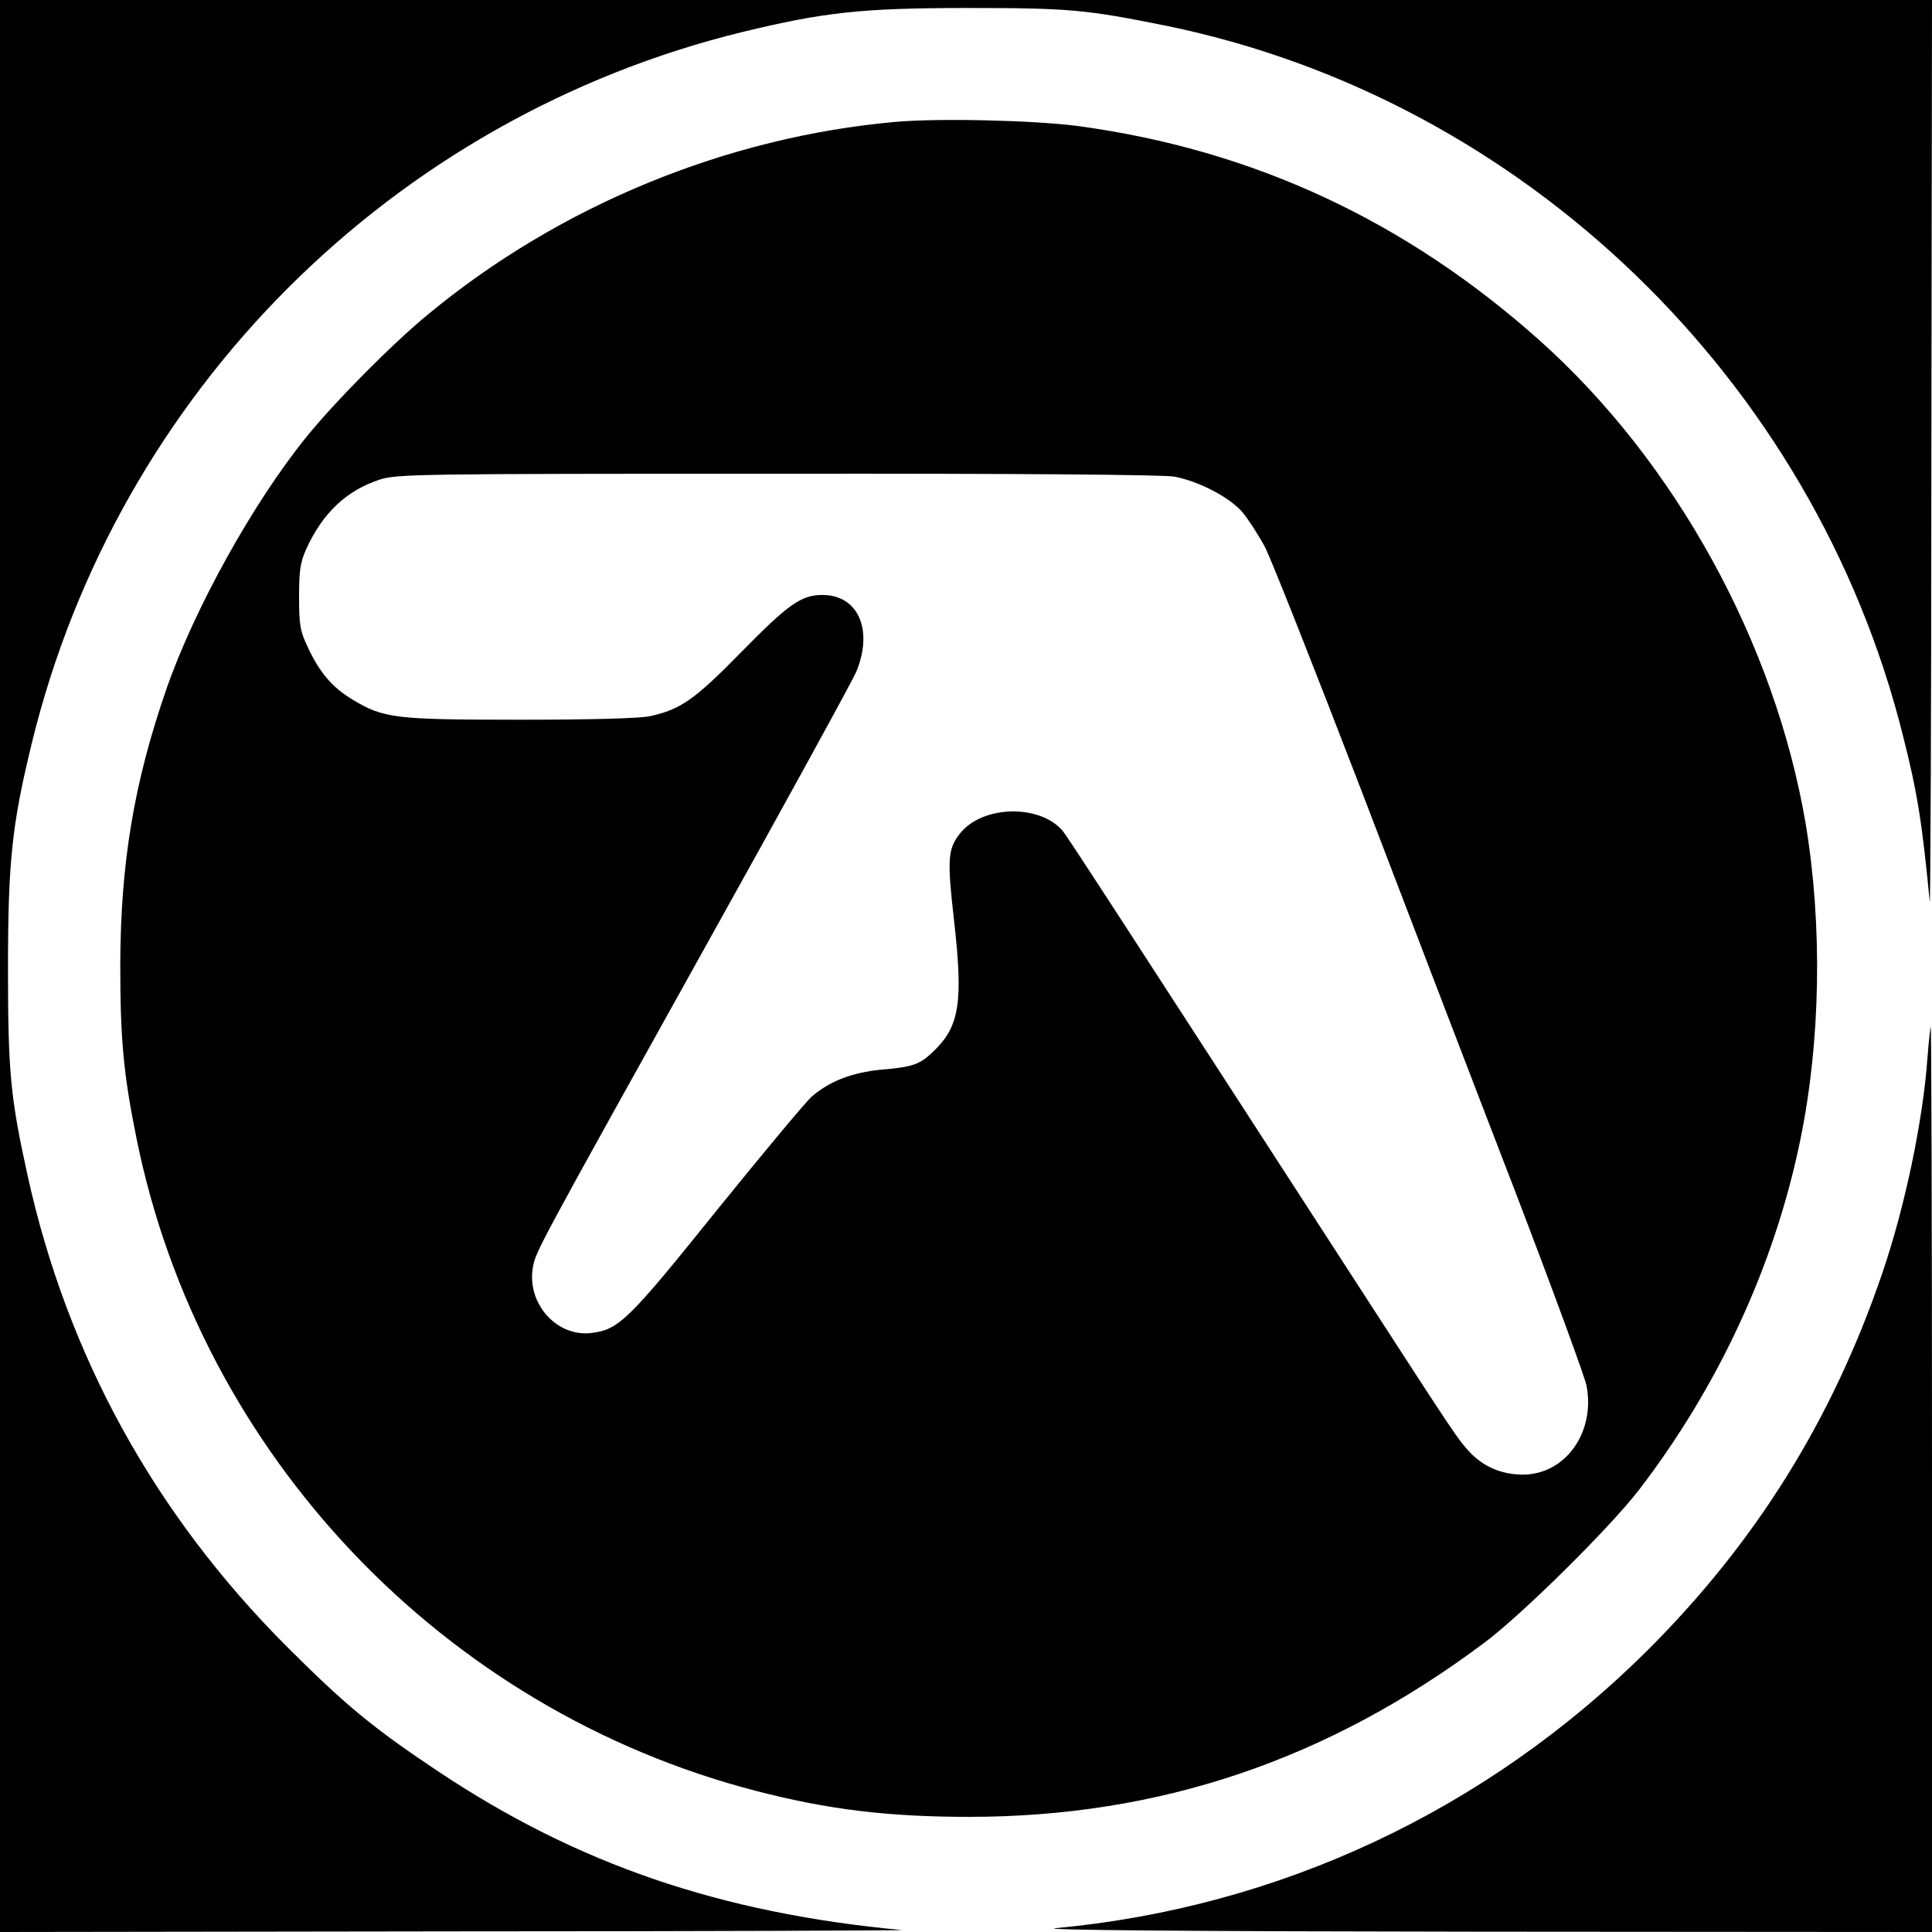
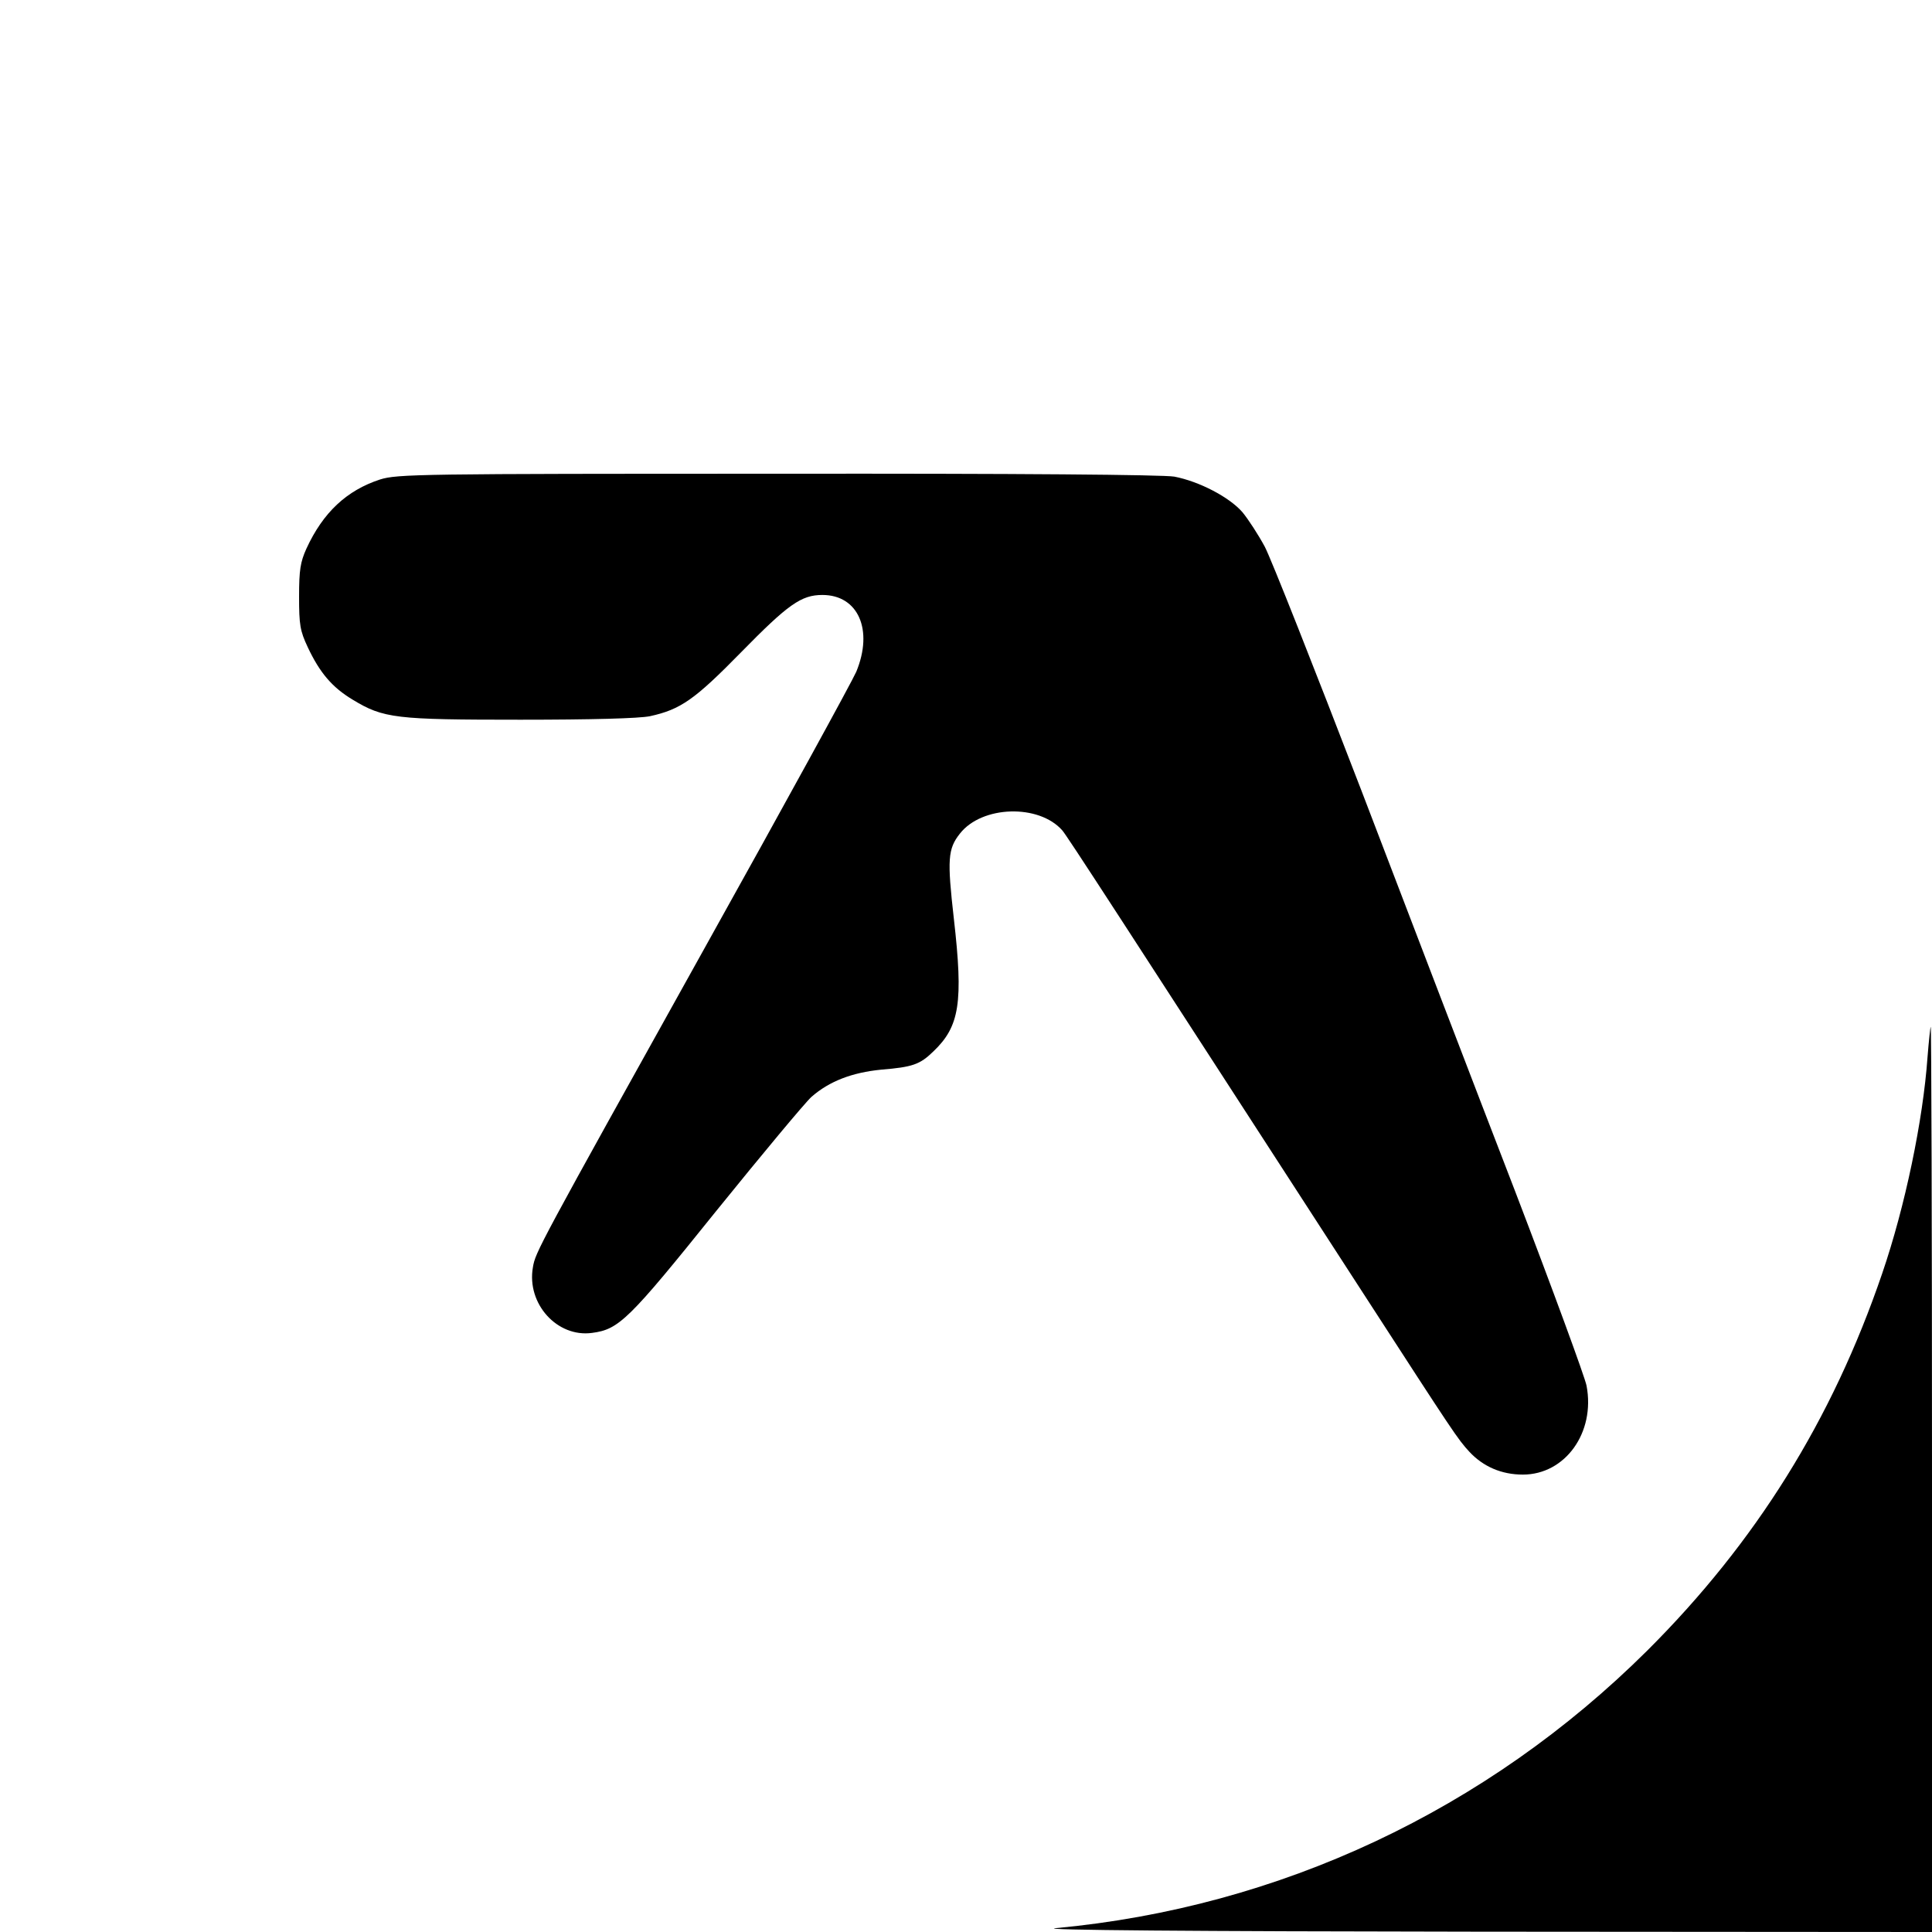
<svg xmlns="http://www.w3.org/2000/svg" version="1.0" width="604pt" height="604pt" viewBox="0 0 604 604" preserveAspectRatio="xMidYMid meet">
  <g transform="translate(0,604) scale(0.1,-0.1)" fill="#000000" stroke="none">
-     <path d="M0 3020 l0 -3020 1428 2 c785 0 1411 3 1392 4 -568 53 -1015 206 -1450 496 -203 135 -291 208 -475 392 -413 414 -685 909 -809 1472 -53 242 -61 319 -61 644 0 336 12 451 75 709 268 1095 1126 1953 2221 2221 256 62 374 75 704 75 320 0 370 -5 623 -56 1114 -229 2023 -1105 2301 -2218 45 -178 60 -270 84 -521 2 -19 5 607 5 1393 l2 1427 -3020 0 -3020 0 0 -3020z" />
-     <path d="M2800 5659 c-528 -47 -1050 -261 -1462 -602 -113 -93 -290 -272 -380 -383 -167 -206 -351 -538 -438 -789 -101 -291 -143 -543 -144 -860 0 -235 10 -343 51 -545 200 -987 959 -1786 1937 -2039 224 -58 411 -81 666 -81 594 0 1120 177 1610 544 116 86 392 359 483 477 249 324 425 704 505 1094 64 309 70 672 17 990 -96 565 -407 1131 -832 1511 -419 374 -896 596 -1443 670 -136 18 -436 25 -570 13z m871 -1109 c78 -15 172 -64 213 -111 19 -23 50 -71 70 -108 20 -38 155 -380 302 -762 146 -382 362 -946 481 -1254 118 -308 218 -581 223 -607 28 -147 -67 -278 -199 -278 -67 0 -124 25 -167 71 -37 40 -48 57 -331 494 -766 1183 -927 1432 -942 1449 -73 83 -251 78 -320 -10 -38 -48 -40 -81 -19 -266 30 -262 18 -337 -64 -415 -42 -41 -65 -49 -163 -57 -91 -9 -162 -36 -218 -85 -20 -18 -154 -179 -298 -357 -274 -341 -304 -370 -388 -381 -109 -15 -205 91 -185 205 8 48 13 57 539 1002 247 443 459 830 472 860 54 131 6 240 -106 240 -66 0 -107 -29 -254 -179 -145 -148 -189 -179 -285 -200 -34 -7 -183 -11 -405 -11 -391 0 -428 4 -525 63 -63 38 -102 83 -140 164 -24 51 -27 70 -27 158 0 83 4 108 23 150 52 113 126 182 230 216 54 17 124 18 1243 18 755 1 1206 -3 1240 -9z" />
+     <path d="M2800 5659 z m871 -1109 c78 -15 172 -64 213 -111 19 -23 50 -71 70 -108 20 -38 155 -380 302 -762 146 -382 362 -946 481 -1254 118 -308 218 -581 223 -607 28 -147 -67 -278 -199 -278 -67 0 -124 25 -167 71 -37 40 -48 57 -331 494 -766 1183 -927 1432 -942 1449 -73 83 -251 78 -320 -10 -38 -48 -40 -81 -19 -266 30 -262 18 -337 -64 -415 -42 -41 -65 -49 -163 -57 -91 -9 -162 -36 -218 -85 -20 -18 -154 -179 -298 -357 -274 -341 -304 -370 -388 -381 -109 -15 -205 91 -185 205 8 48 13 57 539 1002 247 443 459 830 472 860 54 131 6 240 -106 240 -66 0 -107 -29 -254 -179 -145 -148 -189 -179 -285 -200 -34 -7 -183 -11 -405 -11 -391 0 -428 4 -525 63 -63 38 -102 83 -140 164 -24 51 -27 70 -27 158 0 83 4 108 23 150 52 113 126 182 230 216 54 17 124 18 1243 18 755 1 1206 -3 1240 -9z" />
    <path d="M6026 2735 c-14 -197 -70 -467 -142 -677 -156 -457 -395 -840 -734 -1178 -502 -499 -1149 -803 -1850 -868 -60 -6 426 -10 1323 -11 l1417 -1 0 1415 c0 778 -2 1415 -4 1415 -1 0 -6 -43 -10 -95z" />
  </g>
</svg>